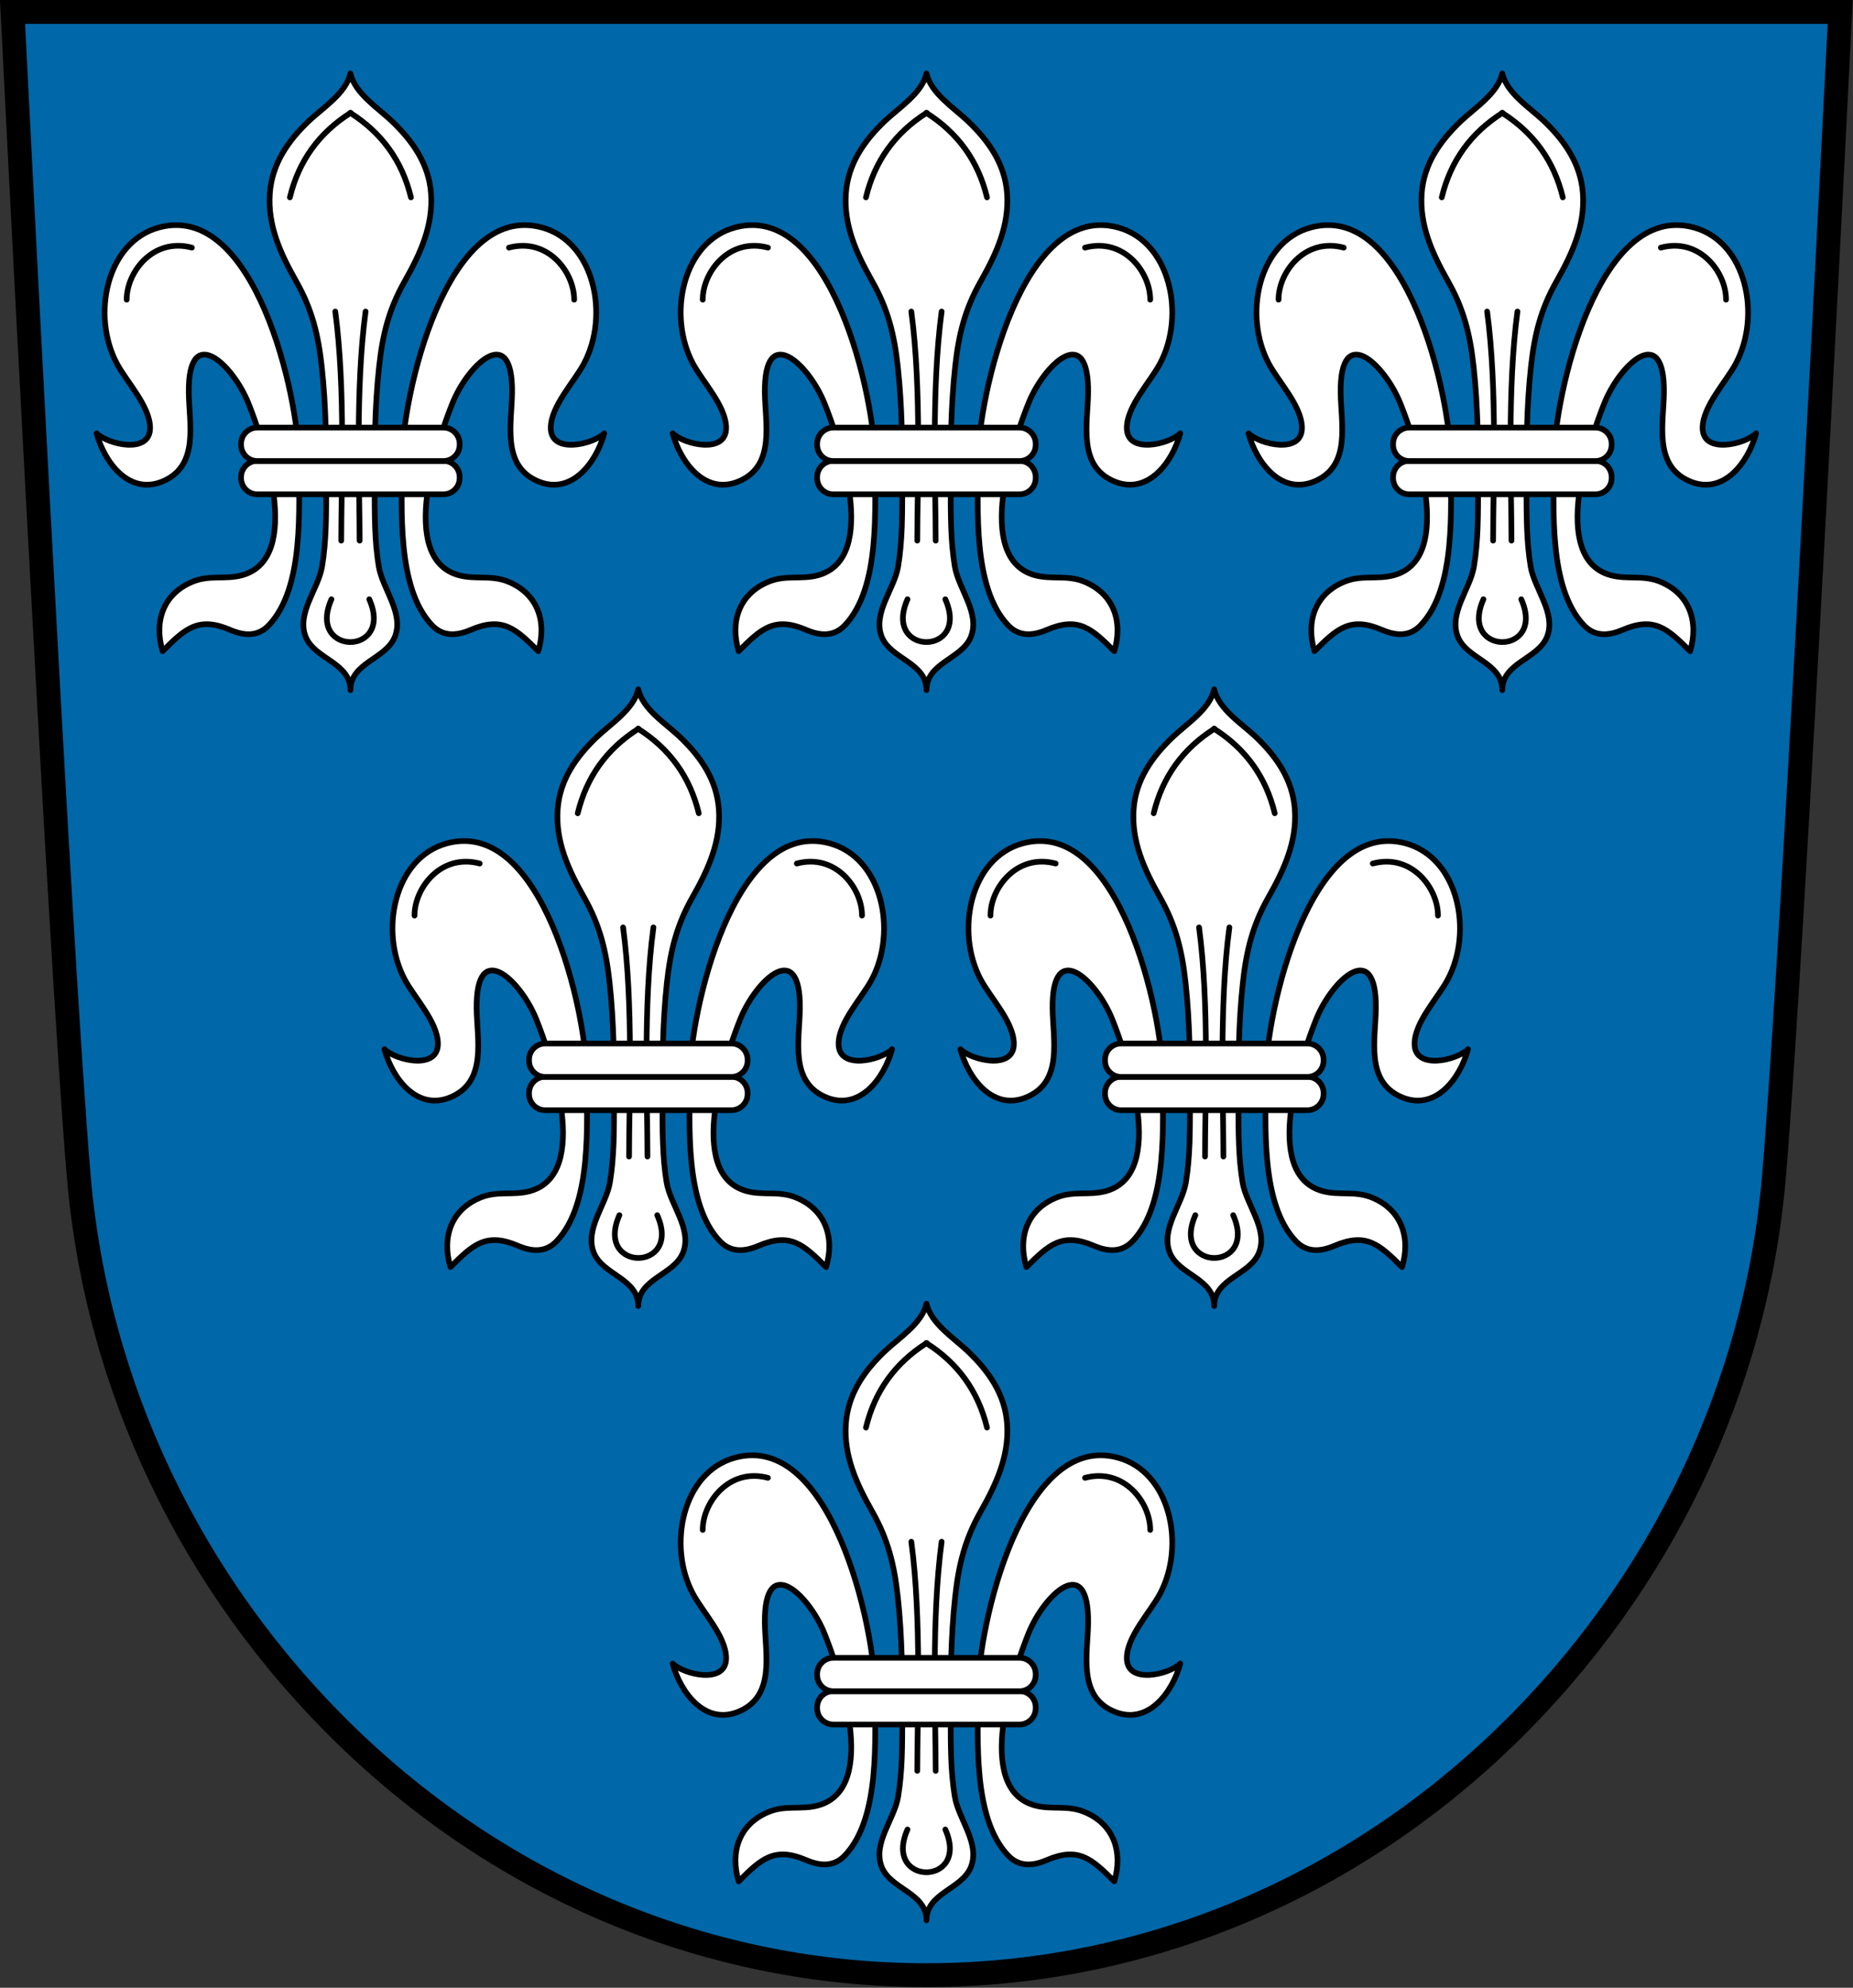
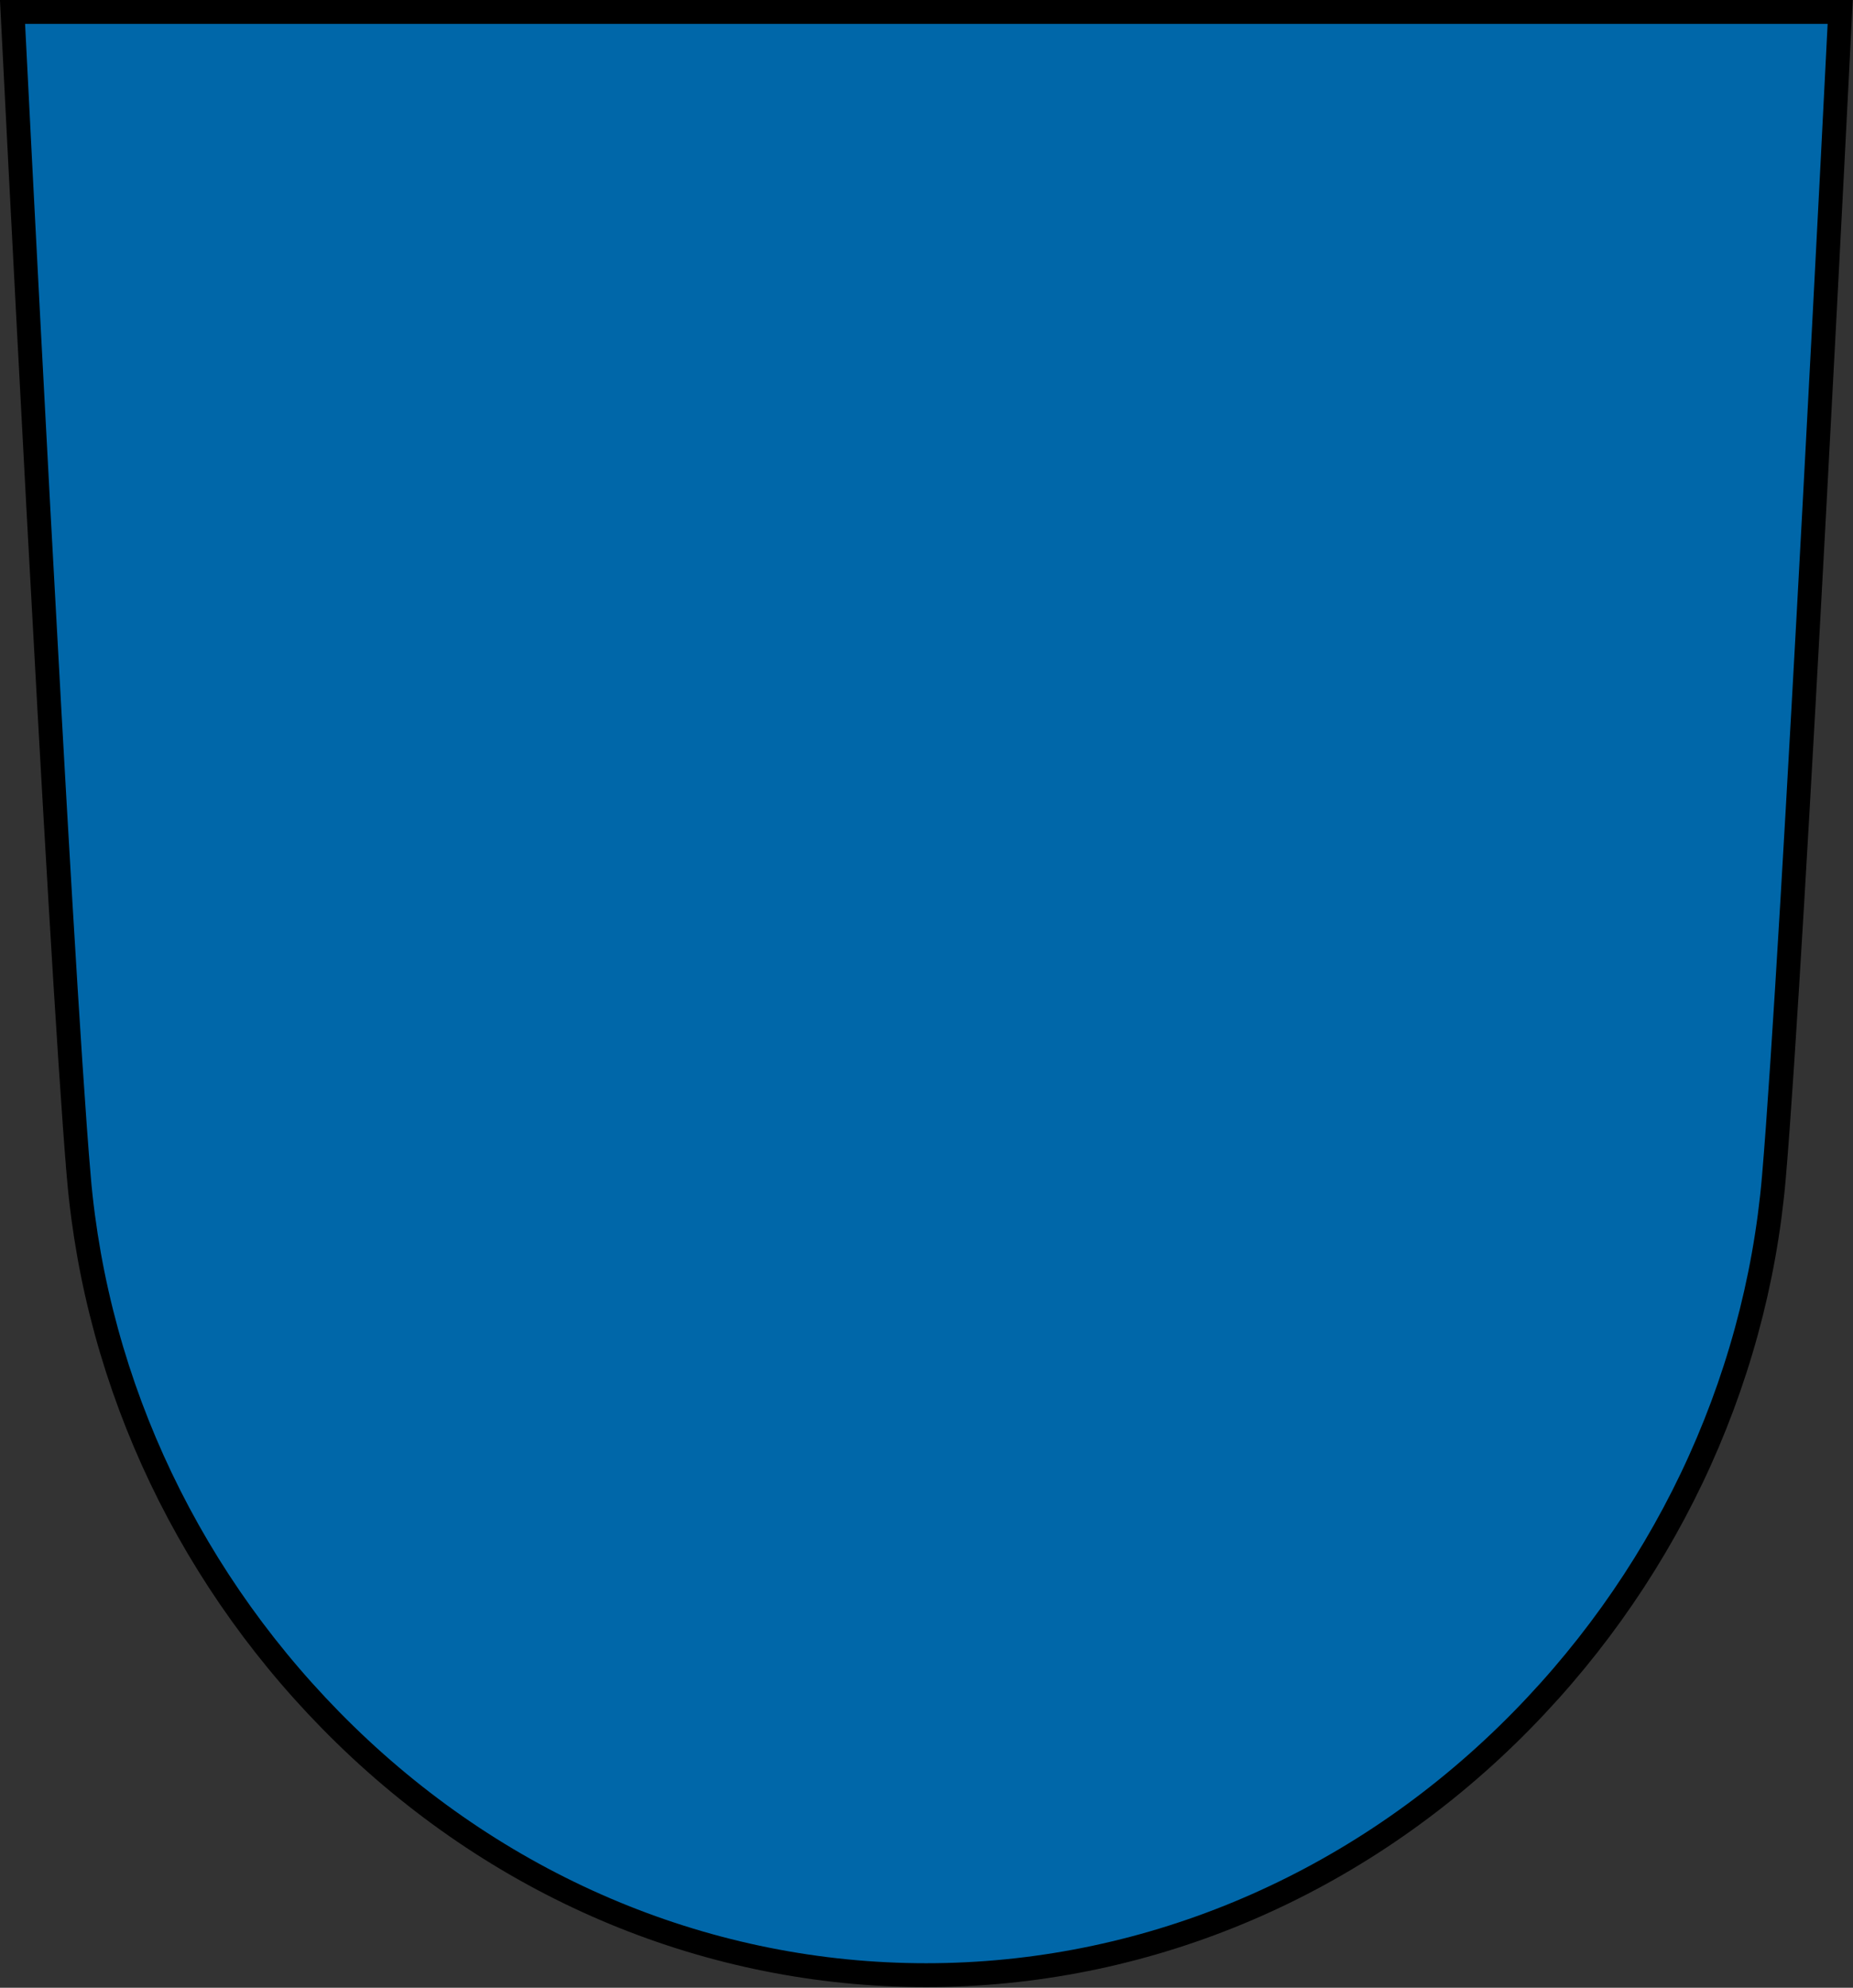
<svg xmlns="http://www.w3.org/2000/svg" xmlns:xlink="http://www.w3.org/1999/xlink" viewBox="0 0 194 208.1">
  <rect x="0" y="0" width="194" height="208.1" fill="#333333" stroke="none" />
  <path d="M8.25 123.22c1.885 21.95 11.779 42.68 27.875 58.37 16.653 16.24 38.26 25.19 60.844 25.19 22.581 0 44.211-8.95 60.871-25.19 16.09-15.69 26-36.42 27.88-58.37 1.99-23.11 6.94-121.97 6.94-121.97H1.311s4.952 98.86 6.939 121.97z" stroke="#000" stroke-width="2.5" fill="#0067a9" />
  <g id="c" stroke-linejoin="round" stroke="#000" stroke-linecap="round" stroke-width=".594" fill="#fff">
-     <path d="M36.688 7.688c-.472 2.086-2.894 3.592-4.344 4.968-2.184 2.074-3.875 4.505-4.094 7.594-.243 3.367 1.134 6.332 2.75 9.188 1.669 2.942 2.32 5.599 2.688 8.968.458 4.204.482 8.405.468 12.625-.009 2.75.018 5.561-.437 8.281-.395 2.36-2.691 4.874-1.719 7.344.935 2.36 4.688 2.694 4.688 5.594 0-2.9 3.721-3.234 4.656-5.594.972-2.47-1.293-4.984-1.688-7.344-.455-2.72-.428-5.531-.437-8.281-.014-4.22.011-8.421.469-12.625.366-3.369 1.018-6.026 2.687-8.968 1.616-2.856 2.993-5.821 2.75-9.188-.219-3.089-1.941-5.52-4.125-7.594-1.45-1.376-3.84-2.882-4.312-4.968z" />
-     <path id="a" d="M37.65 56.6c0-5.838-.462-15.888.625-23.988m15.013-6.687c4.087-1.087 6.837 2.6 6.824 5.45m-23.45-19.563c3.313 2.088 5.438 5.038 6.363 8.85m13.7 3.15c5.5 1.488 7.125 9.2 4.4 14.276-1 1.874-3.425 4.412-3.463 6.662-.05 2.85 4.438 1.775 5.6.612-.837 3.088-3.462 6.588-7.05 4.976-3.7-1.663-2.637-6.038-2.6-9.226.088-7.387-4.574-3.024-6.237 1.088-1.475 3.662-5.863 16.25.675 18.025 1.738.475 3.425-.075 5.225.7 3.037 1.275 4 4.187 3.075 7.25-2.362-2.375-3.75-3.65-7.062-2.237-1.513.65-2.926.712-4.063-.488-3.737-3.938-3.137-12.35-3.137-17.188 0-6.762 4.612-27.162 14.637-24.45z" />
-     <path d="M38.662 62.738c2.638 5.974-6.6 5.974-3.962 0" />
    <use xlink:href="#a" transform="matrix(-1 0 0 1 73.375 0)" />
    <use xlink:href="#b" transform="translate(0 3.484)" />
-     <path id="b" d="M48.122 46.575c0 .93-.76 1.69-1.69 1.69h-19.5c-.93 0-1.692-.76-1.692-1.69v-.12c0-.93.762-1.69 1.692-1.69h19.5c.93 0 1.69.76 1.69 1.69v.12" />
  </g>
  <use xlink:href="#c" transform="matrix(-1 0 0 1 193.97 0)" />
  <use xlink:href="#c" transform="translate(60.31)" />
  <use xlink:href="#c" transform="matrix(-1 0 0 1 103.51 64.478)" />
  <use xlink:href="#c" transform="translate(60.31 128.79)" />
  <use xlink:href="#c" transform="matrix(-1 0 0 1 163.81 64.478)" />
</svg>